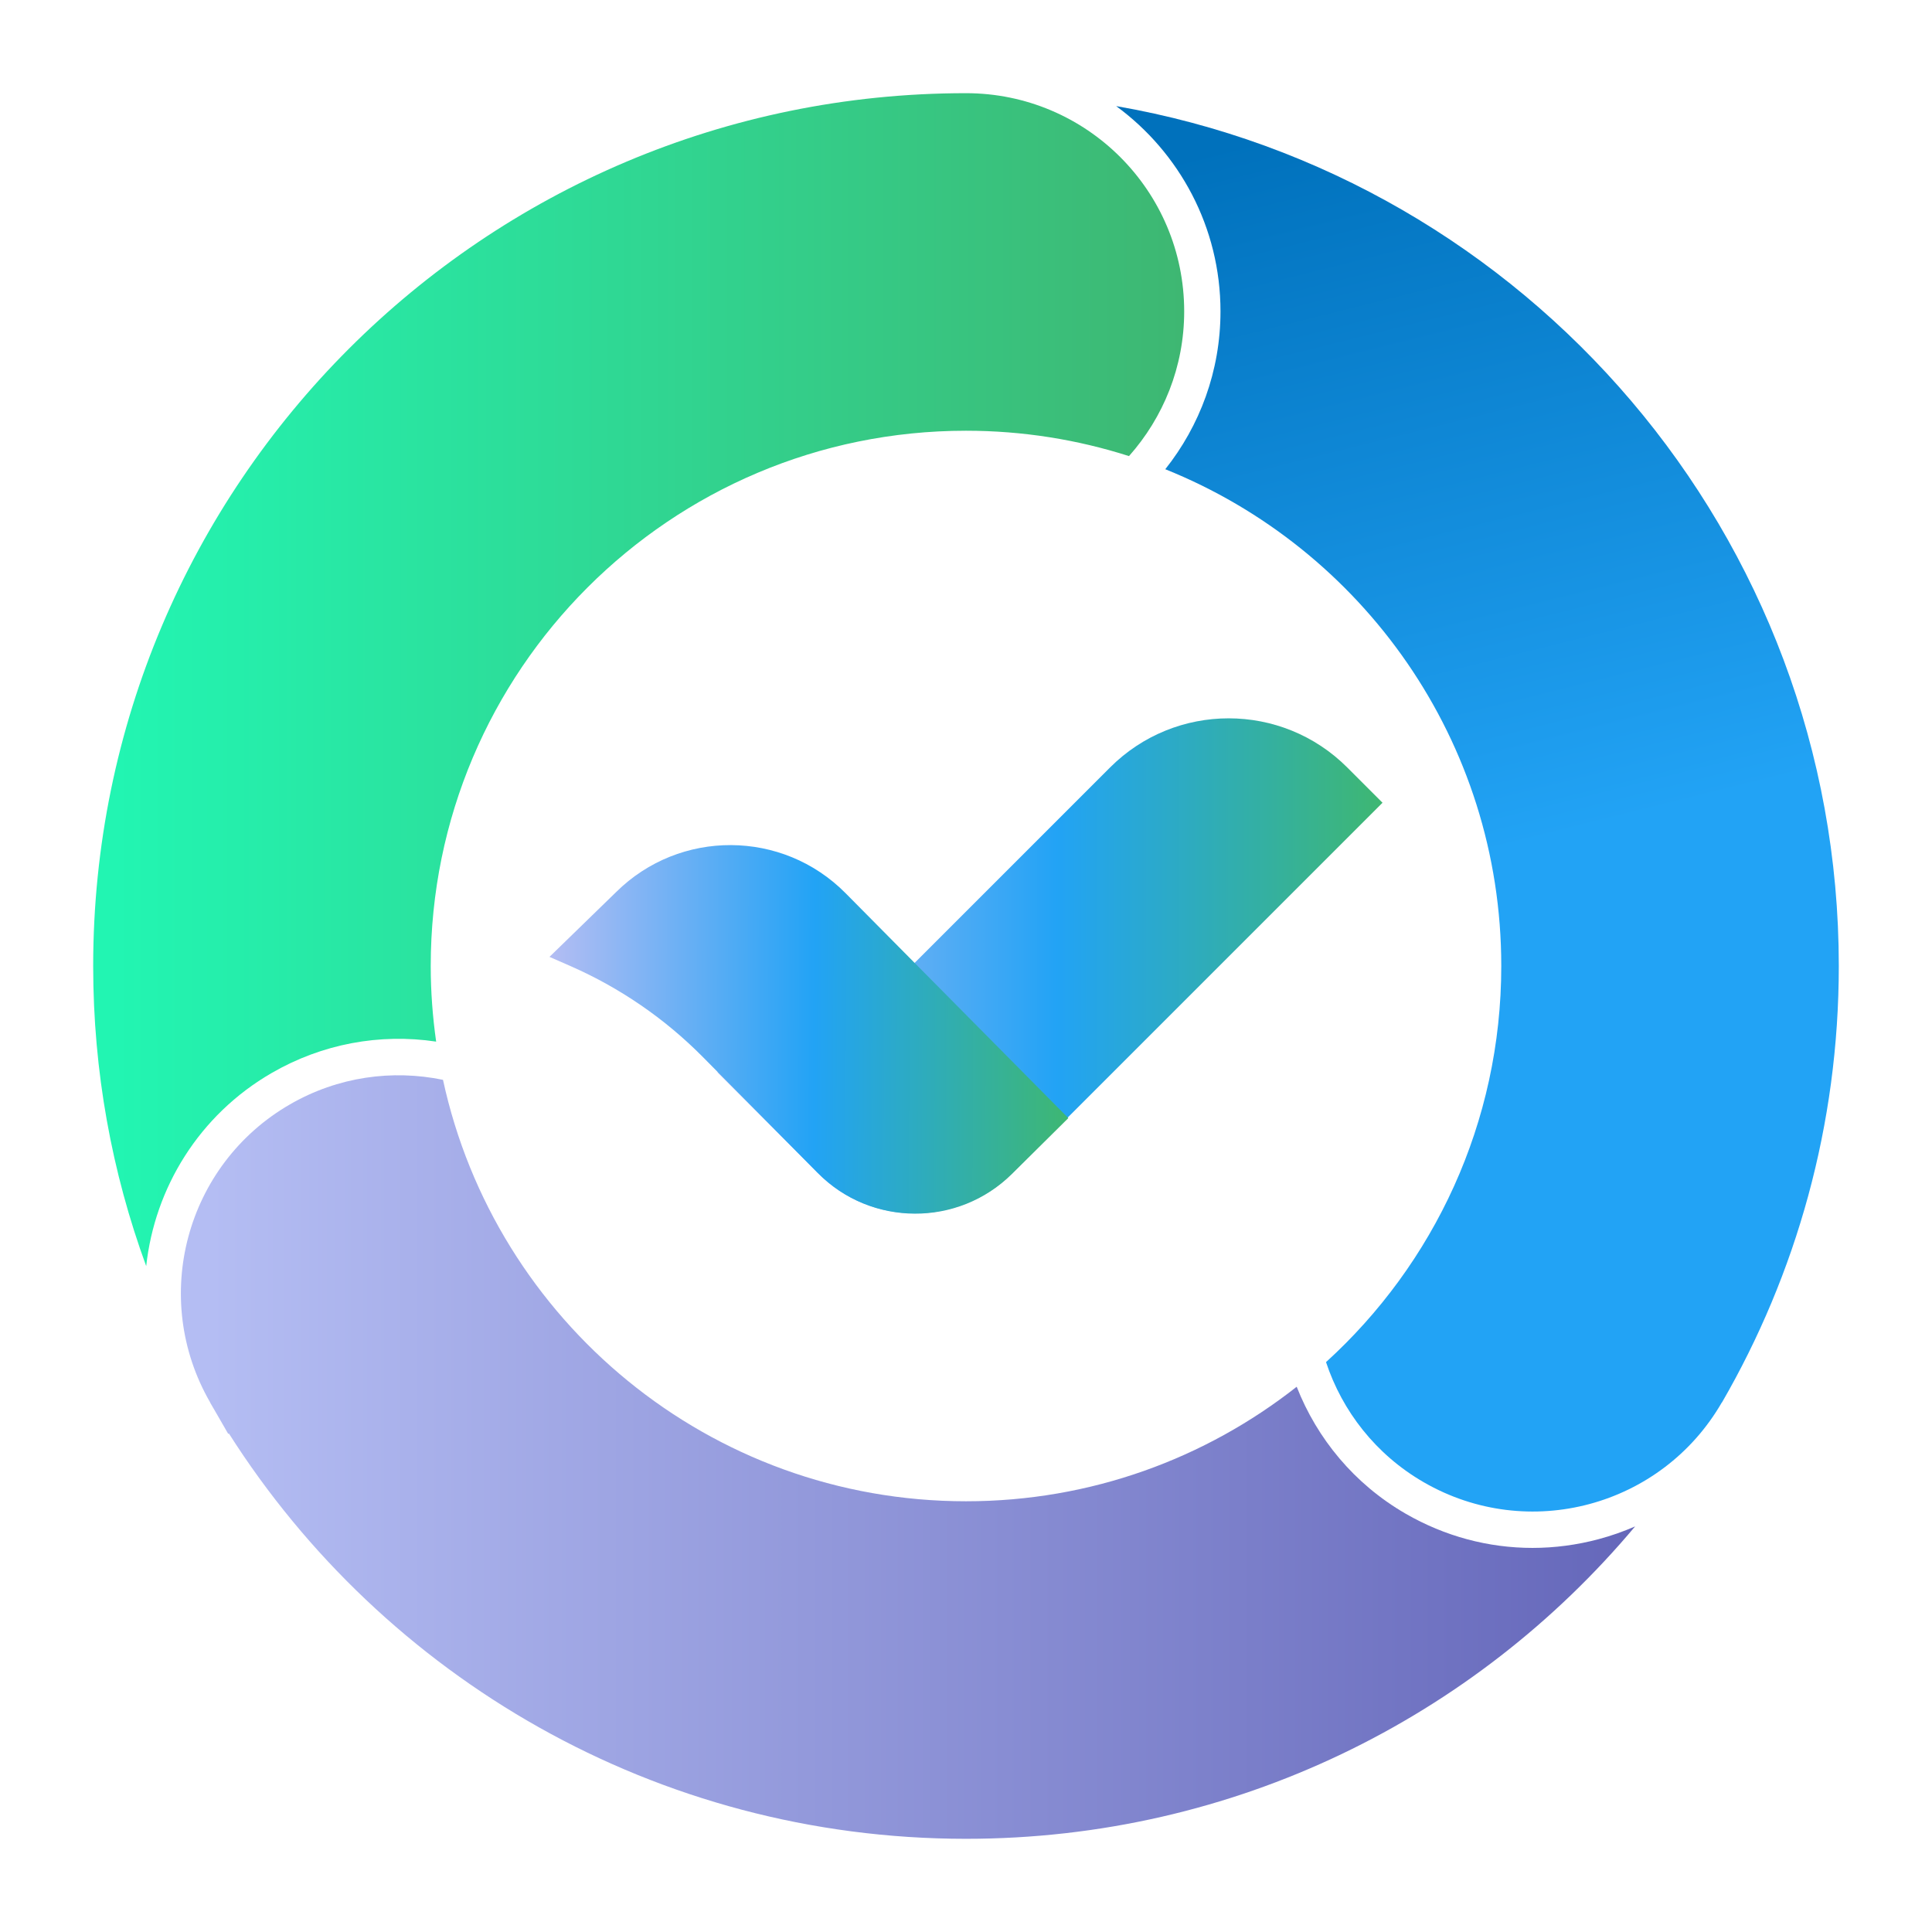
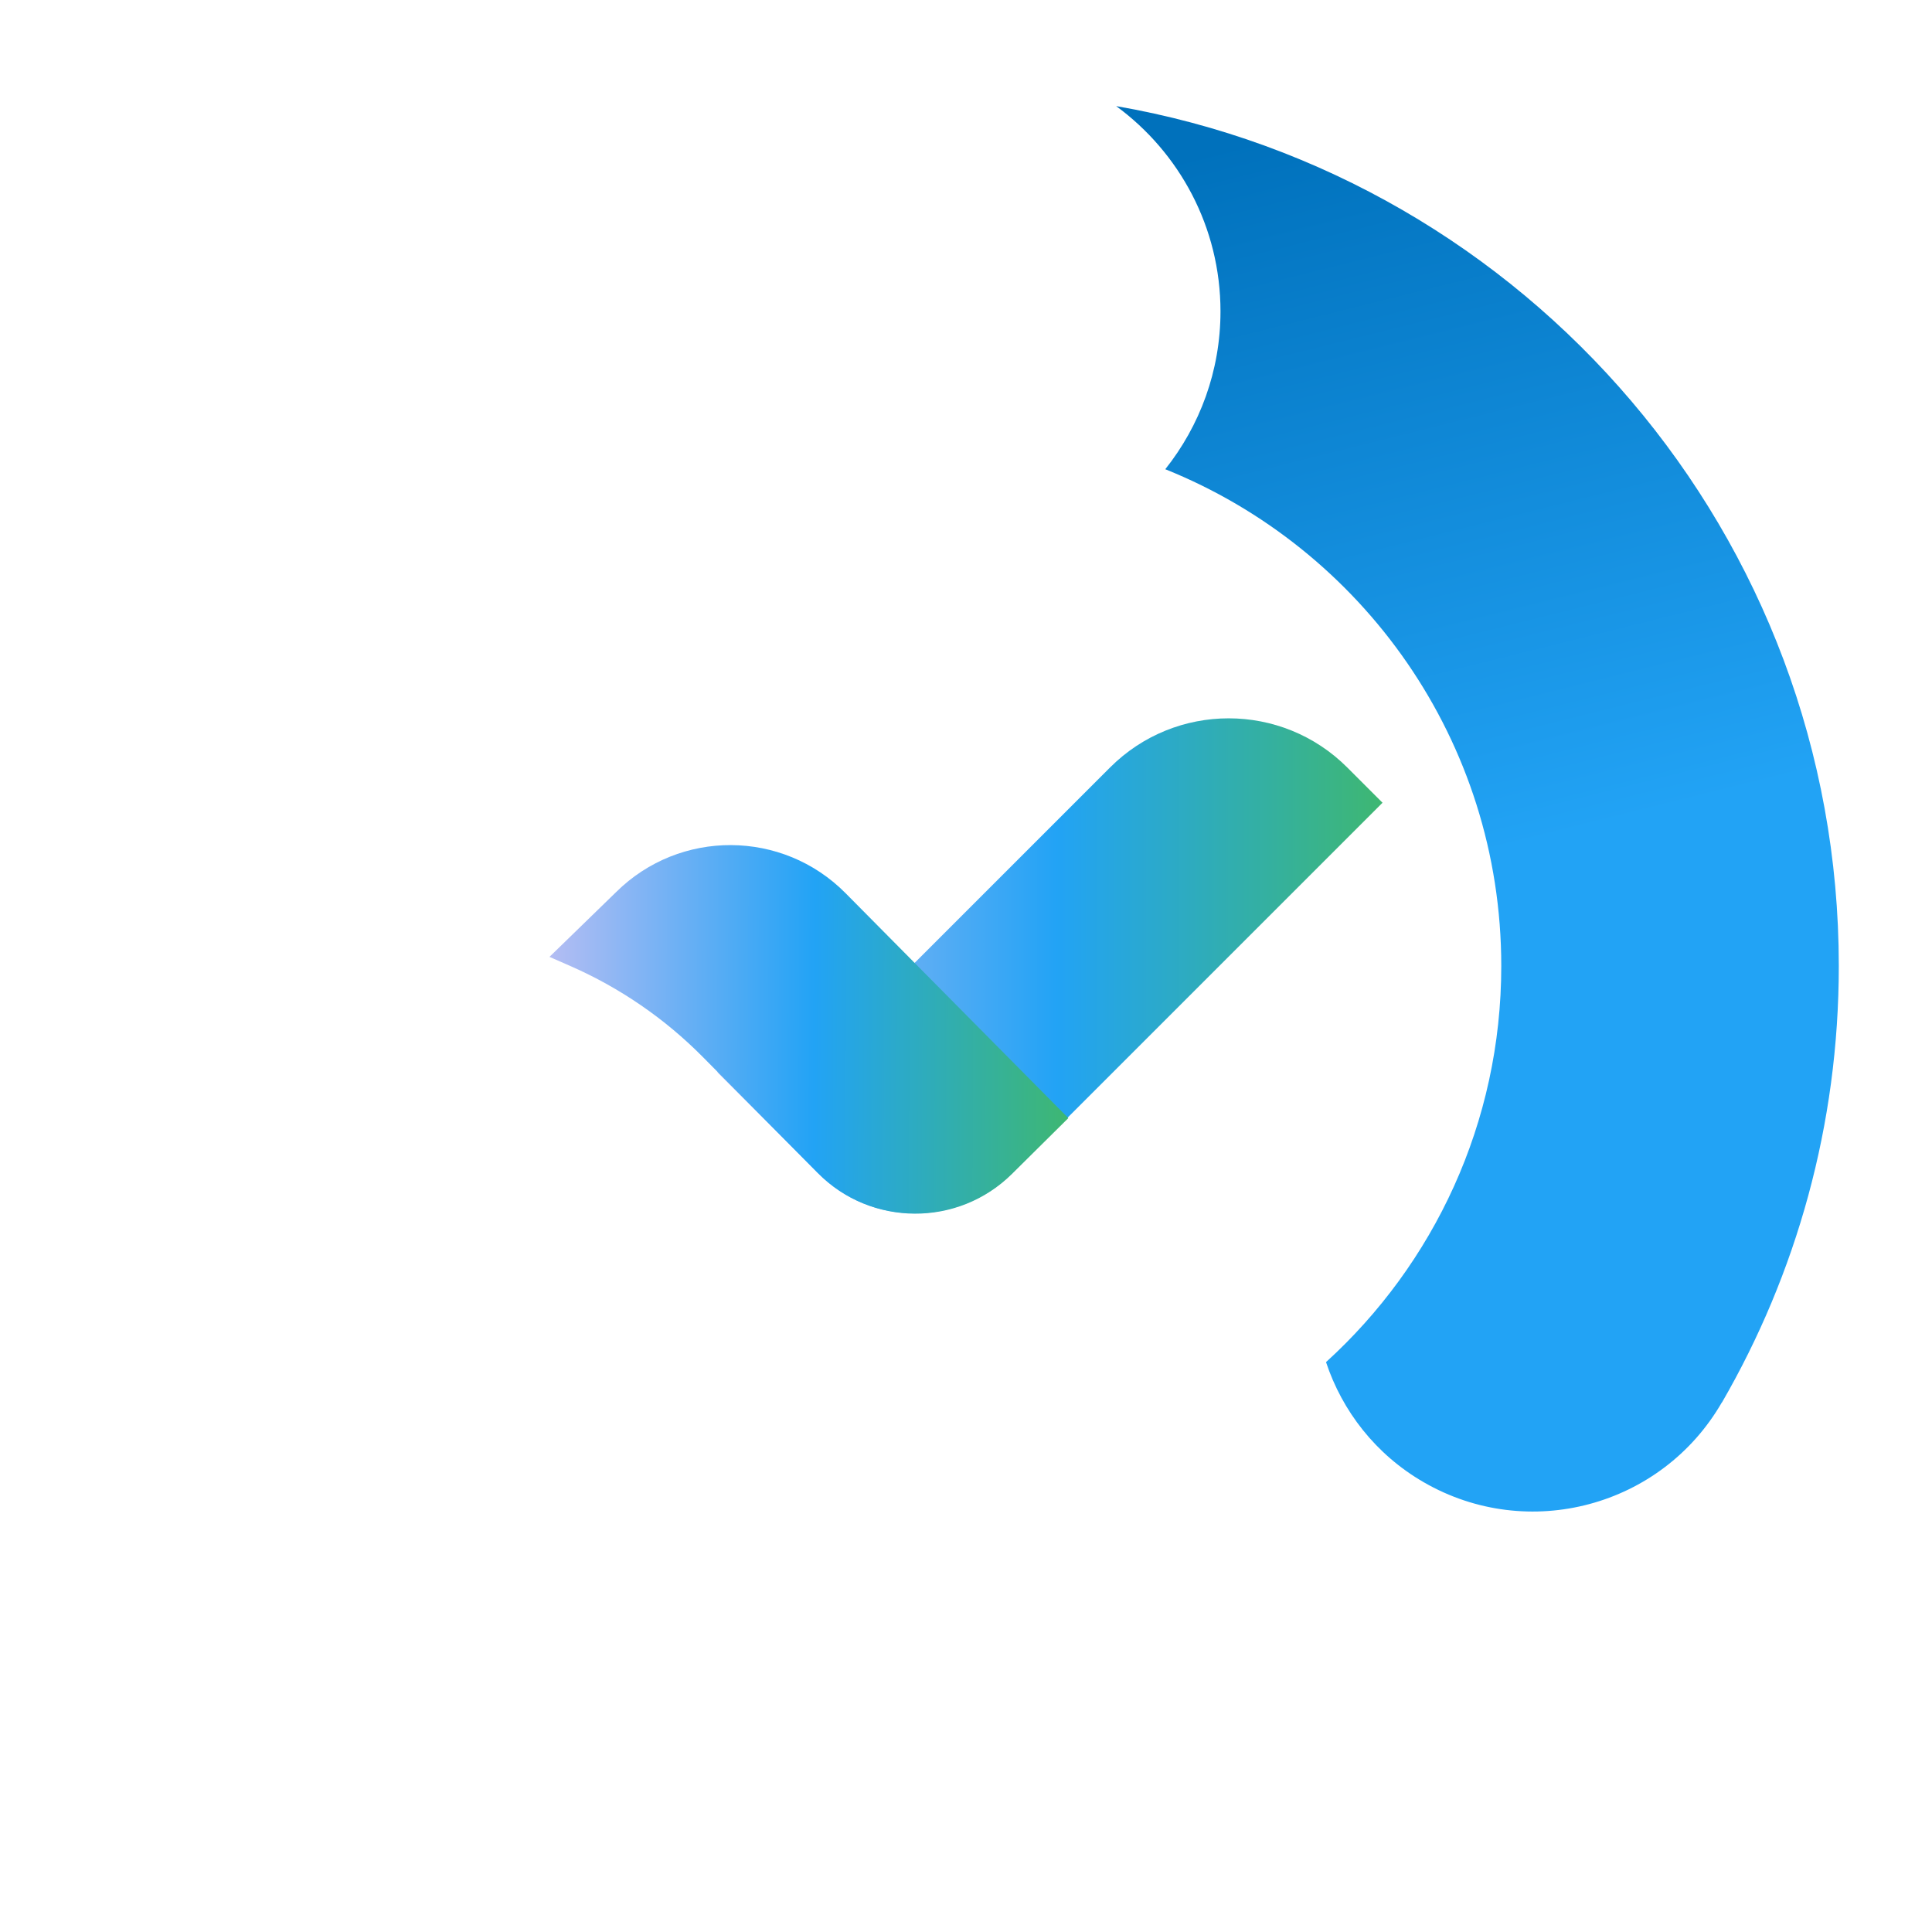
<svg xmlns="http://www.w3.org/2000/svg" xmlns:xlink="http://www.w3.org/1999/xlink" viewBox="0 0 1080 1080">
  <defs>
    <style>.cls-1{fill:url(#linear-gradient-4);}.cls-2{fill:url(#linear-gradient-3);}.cls-3{fill:url(#linear-gradient-2);mix-blend-mode:hard-light;}.cls-3,.cls-4{fill-rule:evenodd;}.cls-5{isolation:isolate;}.cls-6{fill:url(#New_Gradient_Swatch_1);}.cls-4{fill:url(#linear-gradient);}</style>
    <linearGradient id="linear-gradient" x1="400.99" y1="539.9" x2="772.84" y2="539.9" gradientUnits="userSpaceOnUse">
      <stop offset="0" stop-color="#b4bdf3" />
      <stop offset=".51" stop-color="#22a3f5" />
      <stop offset="1" stop-color="#3eb772" />
    </linearGradient>
    <linearGradient id="linear-gradient-2" x1="313.22" y1="588.31" x2="603.69" y2="588.31" gradientTransform="translate(-3.39 -15.13) rotate(.28)" xlink:href="#linear-gradient" />
    <linearGradient id="New_Gradient_Swatch_1" x1="52.09" y1="379.94" x2="661.97" y2="379.94" gradientUnits="userSpaceOnUse">
      <stop offset=".02" stop-color="#22f5b2" />
      <stop offset="1" stop-color="#3eb772" />
    </linearGradient>
    <linearGradient id="linear-gradient-3" x1="850.03" y1="482.2" x2="746.13" y2="66.4" gradientUnits="userSpaceOnUse">
      <stop offset=".02" stop-color="#22a3f5" />
      <stop offset="1" stop-color="#0071bc" />
    </linearGradient>
    <linearGradient id="linear-gradient-4" x1="101.1" y1="814.49" x2="914.03" y2="814.49" gradientUnits="userSpaceOnUse">
      <stop offset=".02" stop-color="#b4bdf3" />
      <stop offset="1" stop-color="#6567ba" />
    </linearGradient>
  </defs>
  <g class="cls-5">
    <g id="Layer_1">
      <path class="cls-4" d="M772.84,448.74l-207.33,207.33c-29.18,29.18-78,29.77-107.18.59l-57.34-57.34,27.86-2.85c15.96-1.85,30.96-8.55,43.01-19.18,7.96-7.02,15.34-14.93,22.4-22l126.28-126.28c36.61-36.61,95.96-36.61,132.57,0l19.73,19.73Z" />
      <path class="cls-3" d="M457.07,655.68l-64.23-64.86c-21.23-21.44-46.32-38.66-73.95-50.78l-11.73-5.14,37.26-36.23c35.59-35.24,93.01-34.97,128.25.62l124.53,125.74-31.48,31.18c-30.15,29.86-78.79,29.62-108.65-.53Z" />
-       <path class="cls-6" d="M240.78,540c0-165.25,133.96-299.22,299.22-299.22,31.78,0,62.39,5,91.12,14.18,19.13-21.54,30.85-49.81,30.85-80.89,0-67.36-54.61-121.98-121.98-121.98-269.46,0-487.9,218.44-487.9,487.9,0,58.96,10.47,115.46,29.64,167.78,4.74-43.6,29.44-84.46,70.24-108.02,28.1-16.22,60.2-22.2,91.84-17.48-1.96-13.82-3.03-27.92-3.03-42.28Z" />
+       <path class="cls-6" d="M240.78,540Z" />
      <path class="cls-2" d="M623.95,59.31c35.32,25.91,58.31,67.69,58.31,114.76,0,33.33-11.58,63.96-30.86,88.23,110.06,44.2,187.82,151.84,187.82,277.7,0,87.76-37.78,166.69-97.97,221.43,9.07,27.35,27.74,51.63,54.66,67.17,58.34,33.68,132.94,13.69,166.62-44.65l.06.03c41.53-71.78,65.31-155.1,65.31-243.99,0-240.83-174.5-440.89-403.96-480.68Z" />
-       <path class="cls-1" d="M893.73,860.38c-12.25,3.28-24.7,4.91-37.05,4.91-24.65,0-48.98-6.46-70.9-19.12-28.83-16.64-49.56-42.06-60.92-70.97-50.9,40.06-115.05,64.02-184.85,64.02-143.41,0-263.2-100.91-292.37-235.59-28.23-5.82-58.59-1.84-85.52,13.7-58.34,33.68-78.33,108.28-44.64,166.62l-.06.03c.61,1.06,1.24,2.11,1.86,3.17l8.3,14.39.37-.22c86.55,136.19,238.74,226.58,412.06,226.58,150.2,0,284.53-67.88,374.03-174.63-6.52,2.84-13.3,5.23-20.31,7.1Z" />
    </g>
  </g>
</svg>